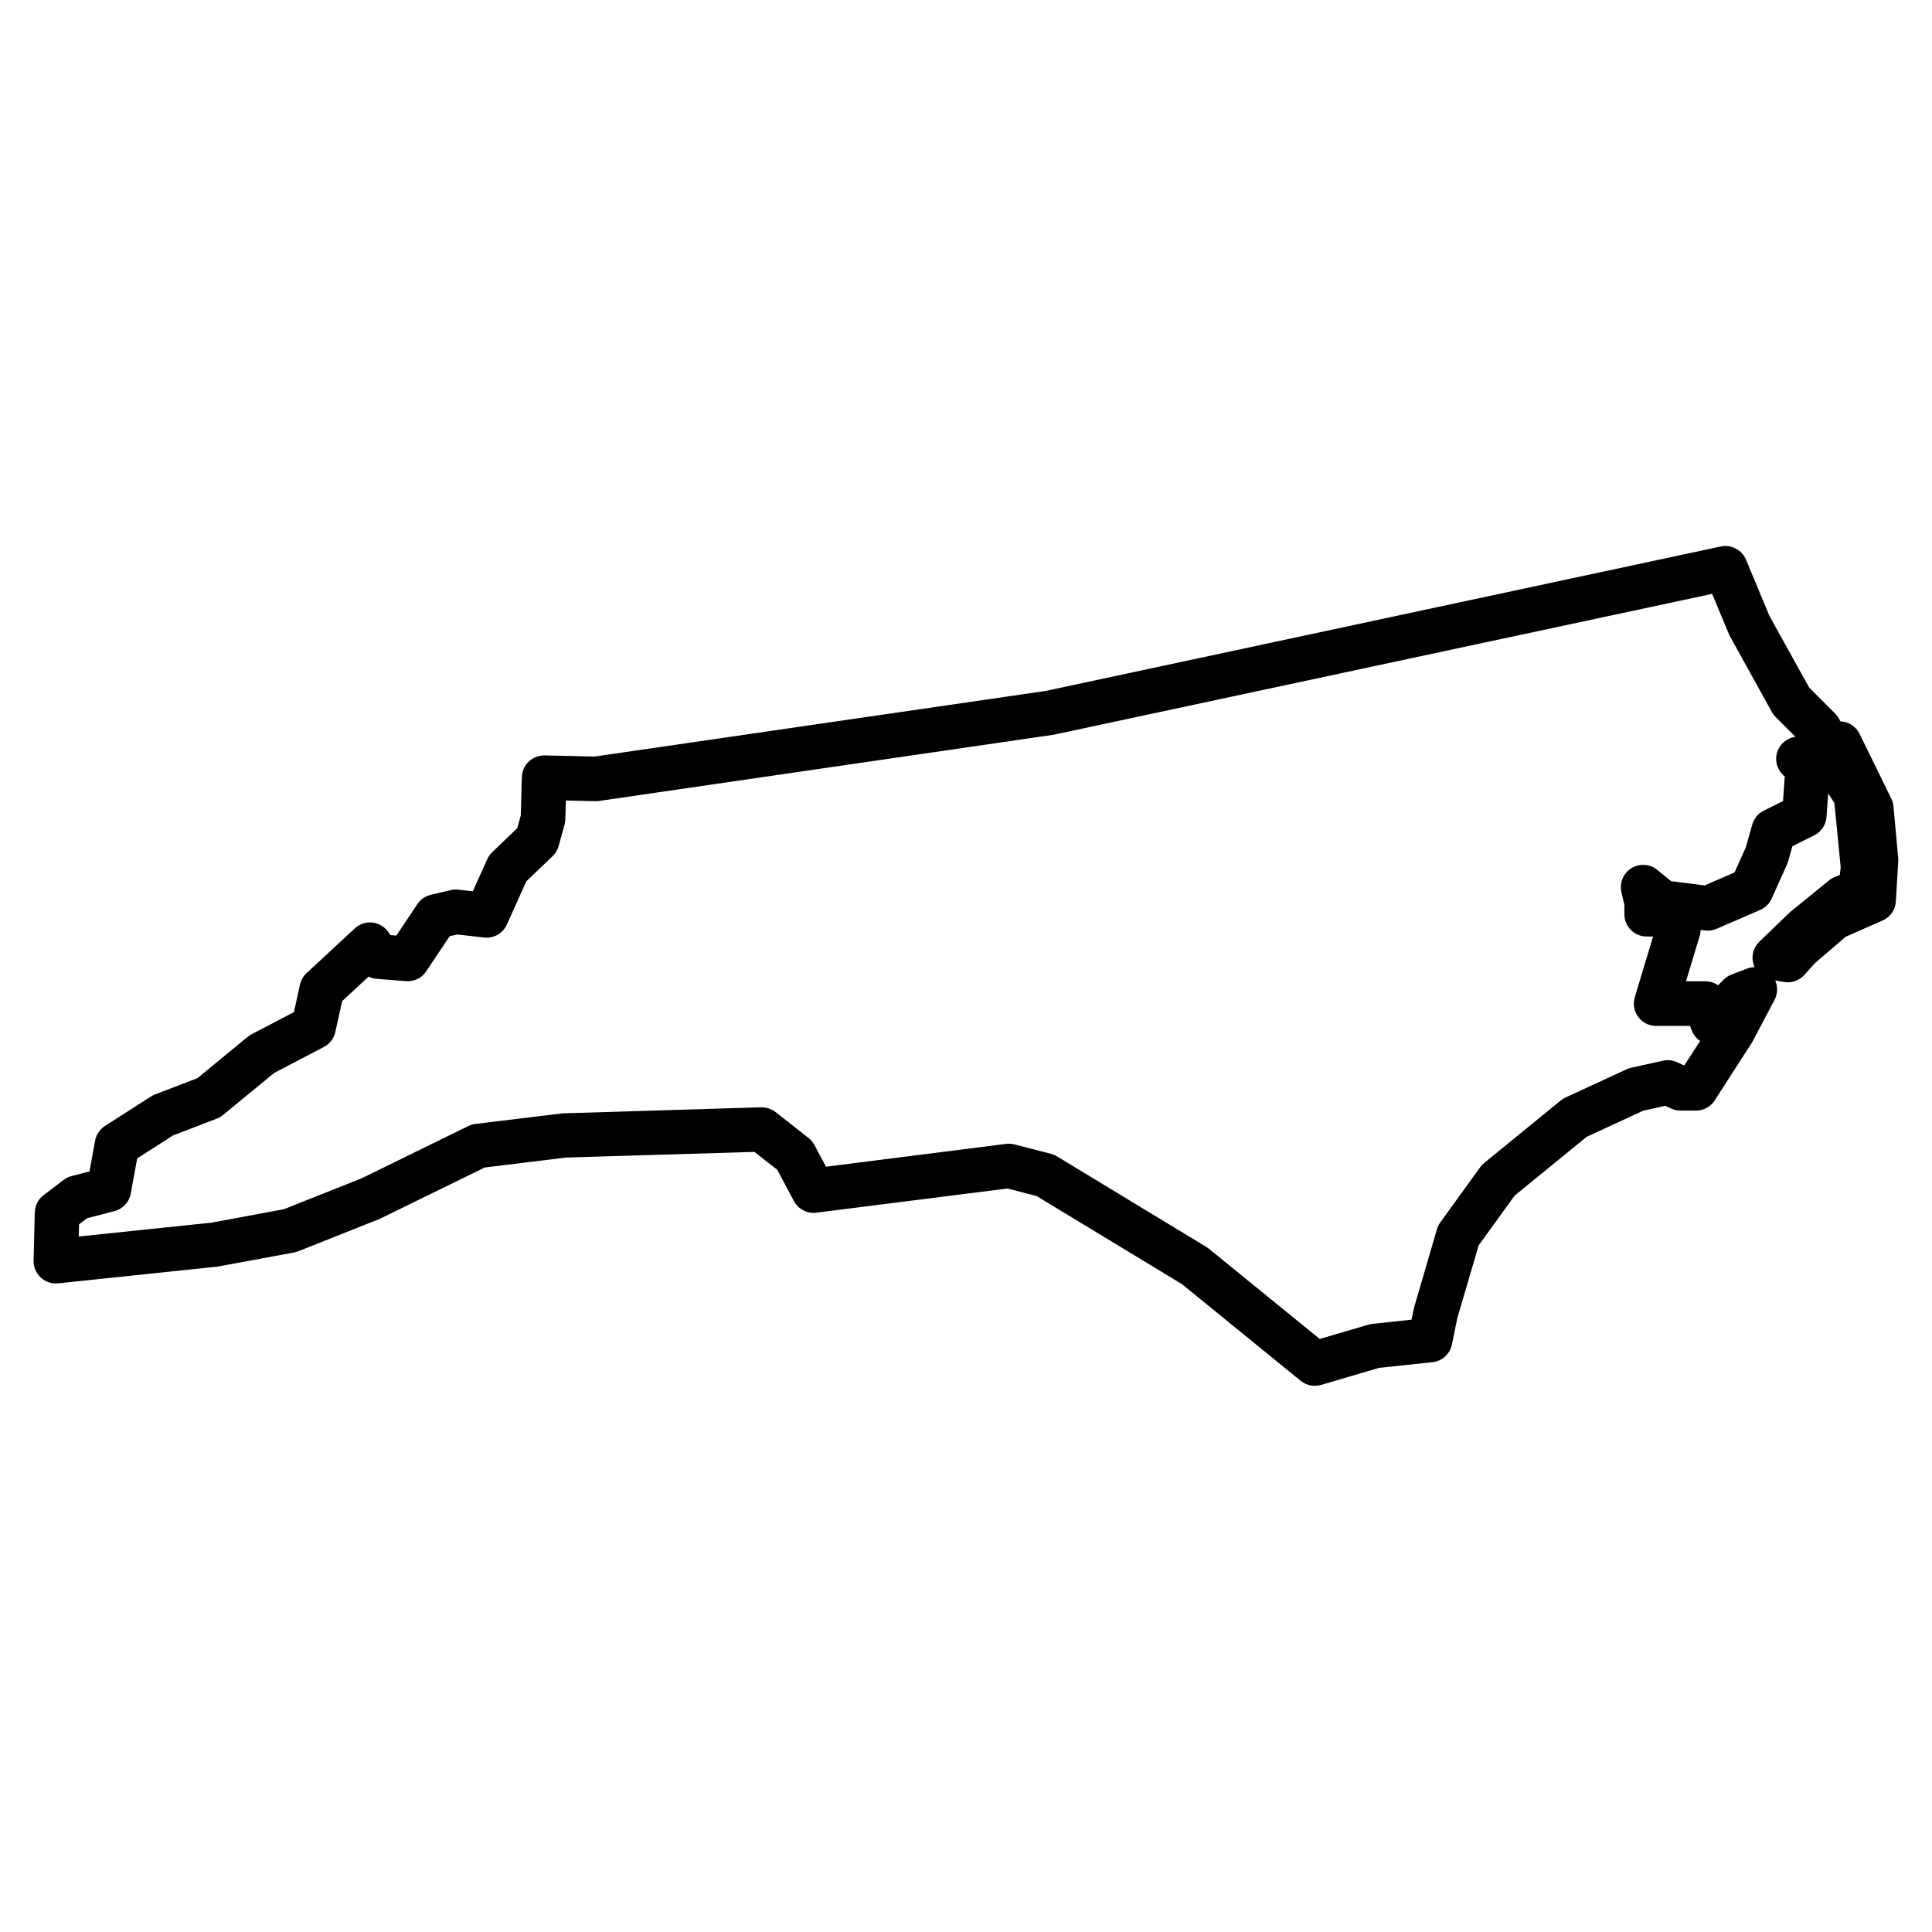
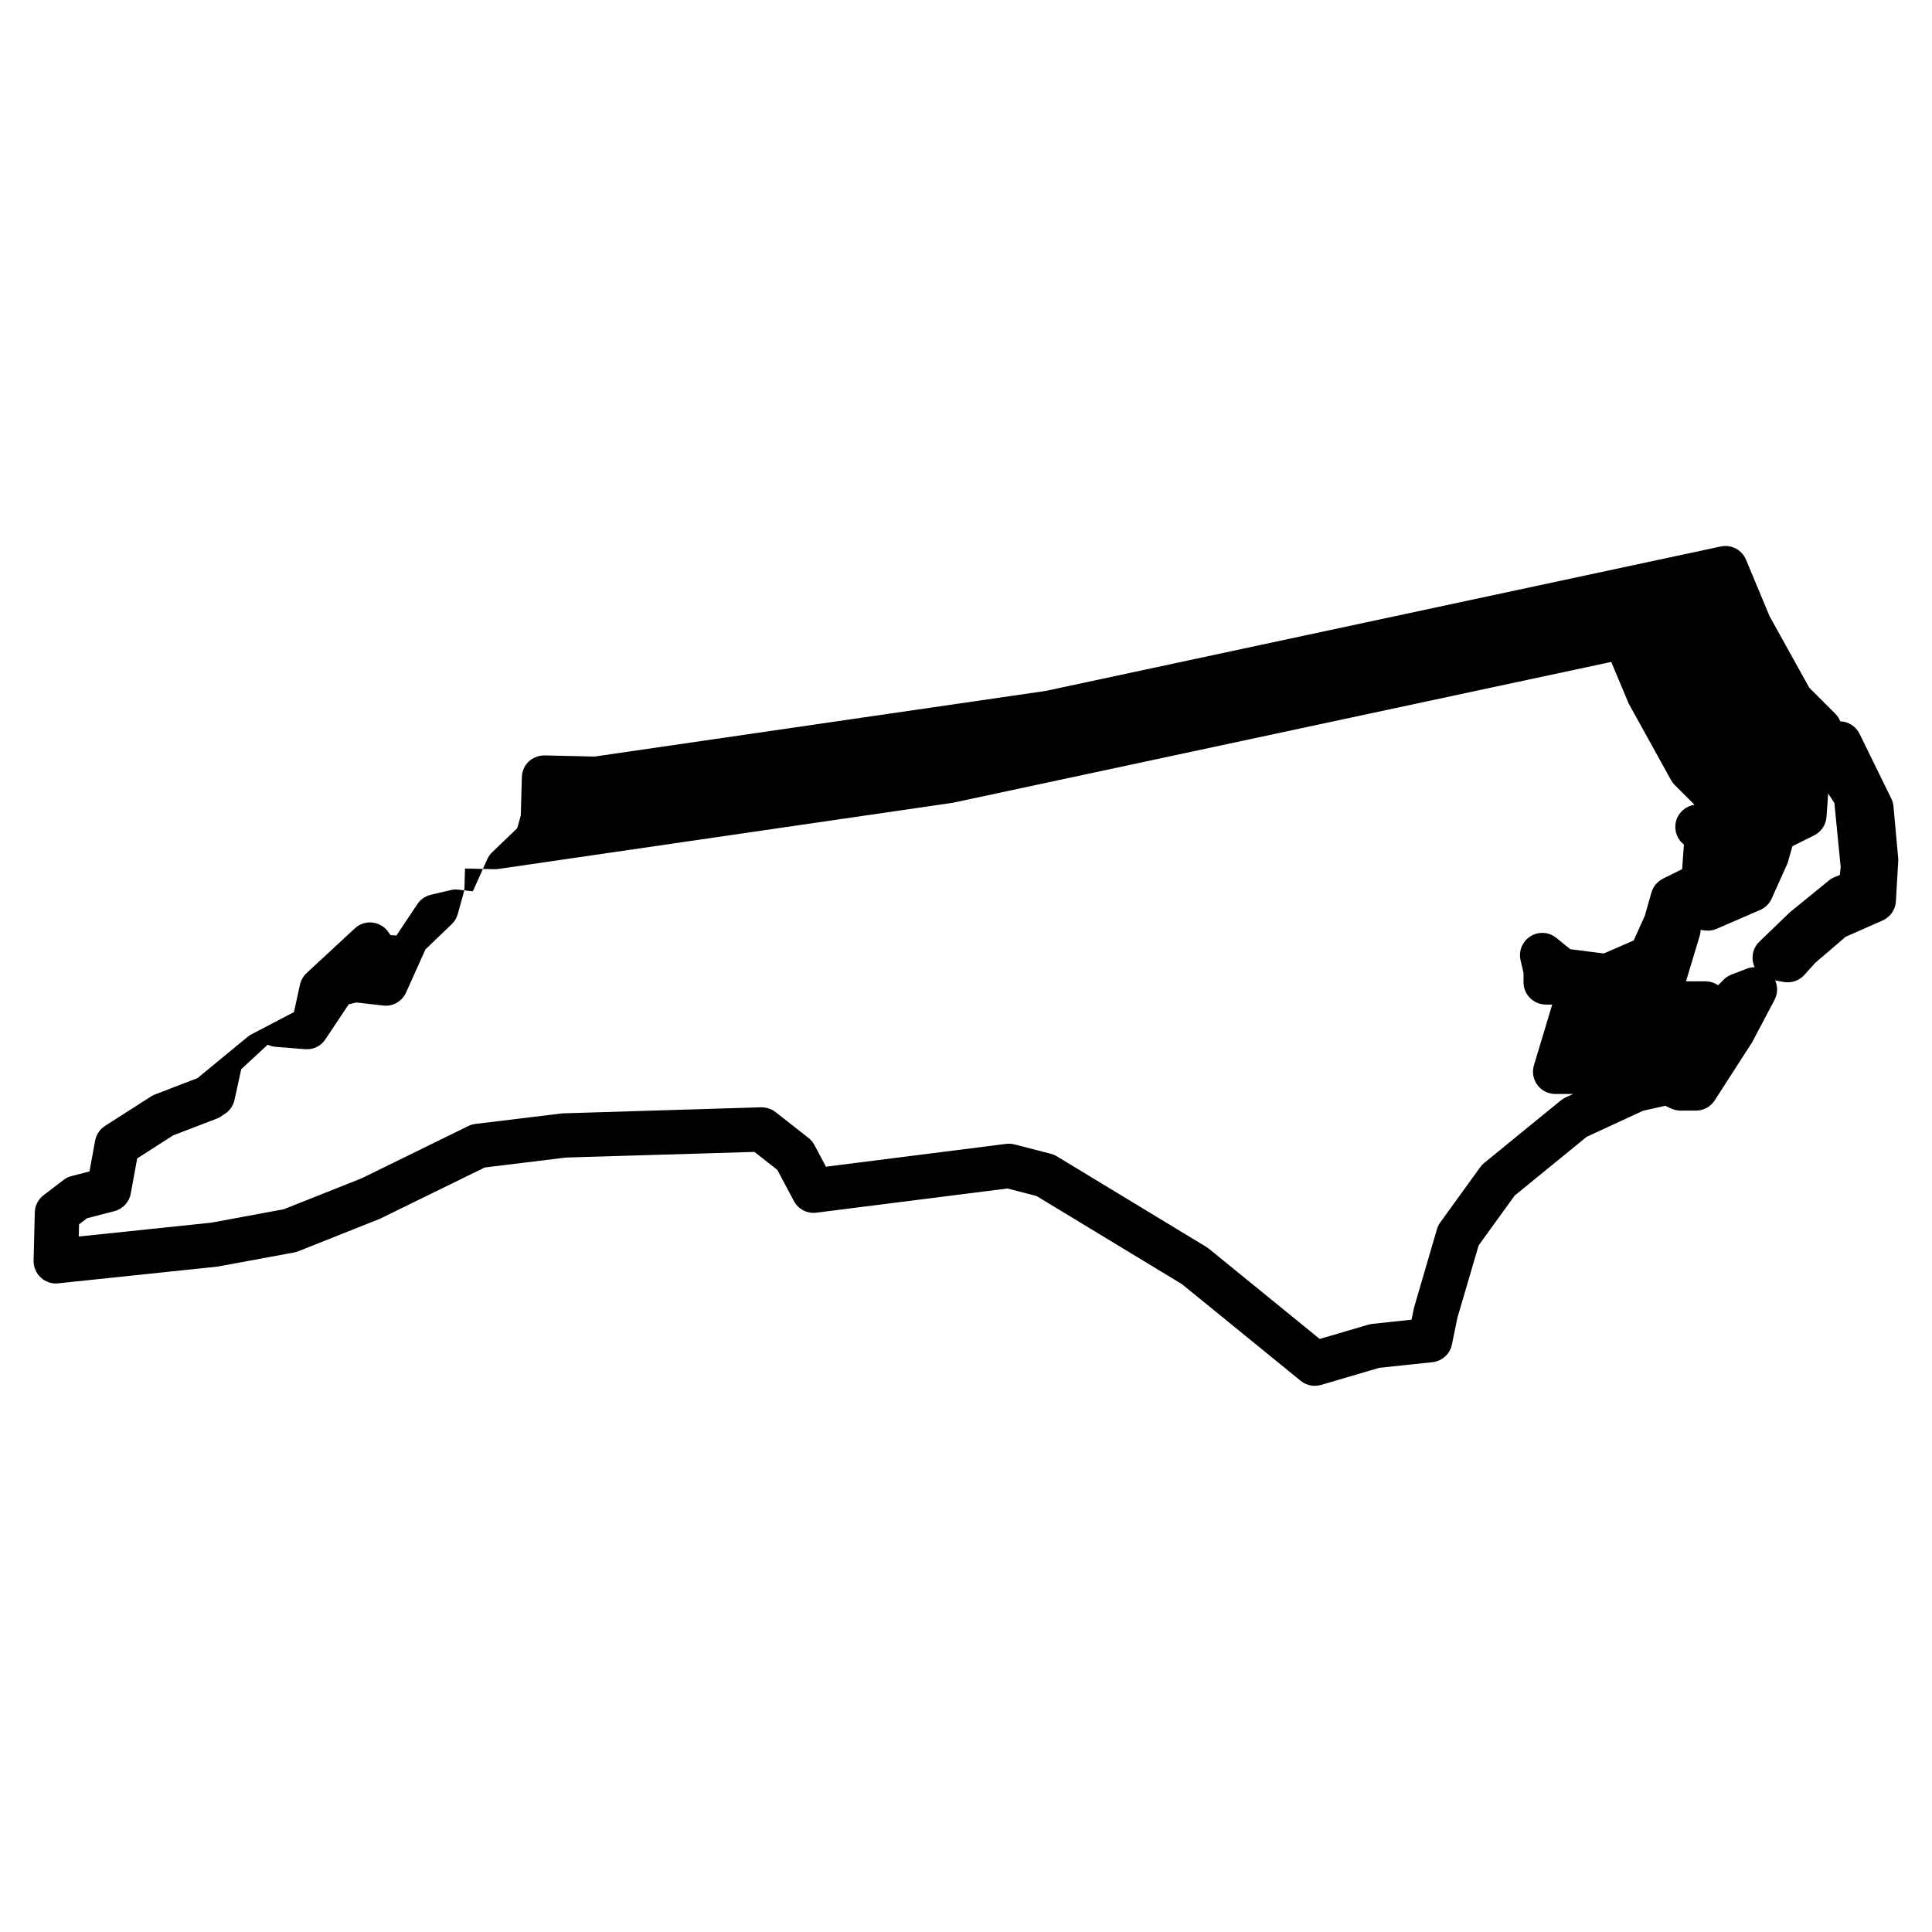
<svg xmlns="http://www.w3.org/2000/svg" width="1200pt" height="1200pt" version="1.1" viewBox="0 0 1200 1200">
-   <path d="m1179 532.96-2.934-32.141c-0.168-1.68-0.609-3.324-1.367-4.836l-19.699-40.211c-2.309-4.688-6.977-7.57-11.98-7.734-0.684-1.773-1.734-3.379-3.082-4.727l-16.172-16.152-24.664-44.438-14.621-35.078c-2.566-6.148-9.102-9.582-15.691-8.215l-419.32 89.723-280.19 40.762-30.977-0.719c-7.902 0.02-13.938 5.832-14.16 13.457l-0.684 23.871-2.195 7.883-15.543 14.918c-1.273 1.219-2.309 2.695-3.047 4.301l-8.992 19.992-8.953-1.035c-1.605-0.203-3.195-0.094-4.746 0.277l-12.406 2.918c-3.414 0.793-6.406 2.879-8.344 5.797l-13.035 19.531-3.656-0.297-1.383-1.977c-2.309-3.269-5.891-5.391-9.875-5.816-4.008-0.461-7.938 0.887-10.875 3.602l-29.965 27.766c-2.066 1.922-3.508 4.43-4.117 7.199l-3.746 17.059-26.418 13.809c-0.848 0.441-1.645 0.977-2.383 1.586l-31.145 25.625-26.398 10.152c-0.867 0.352-1.719 0.758-2.492 1.254l-28.504 18.258c-3.231 2.066-5.465 5.391-6.148 9.156l-3.508 19.109-11.188 2.898c-1.789 0.441-3.473 1.273-4.93 2.398l-12.426 9.508c-3.34 2.547-5.336 6.481-5.426 10.652l-0.738 29.945c-0.094 3.988 1.531 7.809 4.449 10.504 2.934 2.695 6.887 4.062 10.82 3.602l99.008-10.395 47.484-8.77c0.887-0.168 1.754-0.406 2.602-0.738l50.676-20.16 65.152-31.883 50.492-6.184 117.03-3.508 14.215 11.152 10.301 19.367c2.695 5.078 8.234 7.938 13.957 7.238l118.69-15.027 18.094 4.688 90.258 54.703 73.789 60.074c2.512 2.031 5.613 3.102 8.75 3.102 1.293 0 2.621-0.184 3.914-0.555l36.074-10.617 33.102-3.508c5.981-0.645 10.891-5.078 12.094-10.984l3.359-16.449 13.23-45.109 22.375-30.941 44.73-36.5 35.059-16.191 13.754-3.066 3.82 1.754c1.809 0.812 3.746 1.238 5.742 1.238h9.508c4.707 0 9.082-2.383 11.629-6.332l23.281-36.148 13.883-26.309c2.012-3.82 2.106-8.254 0.406-12.074l5.356 0.961c4.727 0.812 9.453-0.793 12.664-4.266l6.848-7.606 18.906-16.191 22.965-10.152c4.762-2.106 7.938-6.664 8.234-11.852l1.457-24.848c0.043-0.664 0.023-1.348-0.031-2.051zm-132.91 128.84-4.504-2.051c-2.731-1.254-5.832-1.57-8.75-0.922l-19.719 4.375c-0.961 0.223-1.902 0.535-2.789 0.961l-38.012 17.539c-1.051 0.48-2.031 1.109-2.934 1.848l-47.484 38.75c-0.941 0.758-1.773 1.645-2.473 2.621l-24.848 34.34c-0.941 1.273-1.625 2.695-2.066 4.227l-14.195 48.59-1.594 7.606-24.277 2.586c-0.832 0.094-1.645 0.258-2.457 0.48l-30.297 8.898-68.863-56.066c-0.5-0.387-1.035-0.758-1.57-1.109l-92.805-56.254c-1.164-0.703-2.398-1.219-3.711-1.57l-22.652-5.852c-1.145-0.297-2.289-0.426-3.473-0.426-0.574 0-1.164 0.035-1.734 0.109l-111.86 14.18-7.199-13.516c-0.906-1.699-2.16-3.195-3.676-4.375l-20.457-16.062c-2.547-1.992-5.688-2.953-8.973-2.953l-123.3 3.766-54.074 6.555c-1.531 0.184-3.027 0.609-4.414 1.293l-66.258 32.473-48.41 19.242-45.066 8.344-82.281 8.586 0.184-7.551 4.93-3.785 17.039-4.414c5.207-1.348 9.176-5.594 10.137-10.891l4.008-21.875 22.281-14.273 27.195-10.449c1.383-0.535 2.676-1.293 3.84-2.234l31.773-26.125 30.867-16.137c3.637-1.922 6.238-5.316 7.109-9.305l4.211-19.145 16.43-15.23c1.531 0.758 3.211 1.219 4.949 1.348l18.258 1.457c5.281 0.387 9.859-1.957 12.629-6.129l14.512-21.766 4.746-1.109 16.617 1.902c5.965 0.719 11.742-2.566 14.215-8.086l12.035-26.77 16.34-15.691c1.789-1.719 3.082-3.875 3.746-6.277l3.656-13.164c0.297-1.09 0.461-2.195 0.5-3.324l0.352-11.797 18.387 0.426c0.793-0.02 1.551-0.02 2.309-0.148l282.26-41.113 408.98-87.488 10.836 25.848 26.289 47.52c0.629 1.145 1.402 2.18 2.324 3.102l12.297 12.277c-5.41 0.758-9.895 4.617-11.41 9.875-1.57 5.445 0.352 11.297 4.801 14.77l-1.09 15.305-11.945 5.945c-3.473 1.734-6.074 4.875-7.144 8.602l-4.098 14.398-6.906 15.379-18.609 8.066-20.805-2.66-8.621-7.016c-4.559-3.731-11.039-4.137-16.062-1.016-5.004 3.121-7.496 9.082-6.184 14.863l1.848 7.977v5.742c0 7.644 6.203 13.848 13.848 13.848h3.969l-11.355 37.68c-1.254 4.211-0.461 8.75 2.141 12.258 2.602 3.508 6.719 5.594 11.113 5.594h21.066l1.035 2.695c1.035 2.75 2.879 5.059 5.262 6.644zm96.664-118.32-3.156 1.254c-1.293 0.516-2.512 1.219-3.582 2.106l-24.277 19.773-18.977 18.277c-3.746 3.602-5.152 9.008-3.637 13.992 0.203 0.645 0.426 1.254 0.719 1.863-1.645 0-3.285 0.312-4.875 0.922l-9.508 3.656c-1.809 0.703-3.453 1.754-4.82 3.121l-3.508 3.527c-2.269-1.57-5.004-2.473-7.902-2.473h-12.02l8.492-28.172c0.387-1.238 0.574-2.492 0.59-3.746l2.695 0.352c2.492 0.312 4.984-0.035 7.238-1.035l27.027-11.703c3.176-1.383 5.723-3.875 7.144-7.035l9.527-21.195c0.277-0.609 0.5-1.238 0.684-1.883l2.695-9.488 13.551-6.758c4.375-2.195 7.293-6.535 7.625-11.41l1.035-14.566 3.859 5.891 3.914 39.84z" />
+   <path d="m1179 532.96-2.934-32.141c-0.168-1.68-0.609-3.324-1.367-4.836l-19.699-40.211c-2.309-4.688-6.977-7.57-11.98-7.734-0.684-1.773-1.734-3.379-3.082-4.727l-16.172-16.152-24.664-44.438-14.621-35.078c-2.566-6.148-9.102-9.582-15.691-8.215l-419.32 89.723-280.19 40.762-30.977-0.719c-7.902 0.02-13.938 5.832-14.16 13.457l-0.684 23.871-2.195 7.883-15.543 14.918c-1.273 1.219-2.309 2.695-3.047 4.301l-8.992 19.992-8.953-1.035c-1.605-0.203-3.195-0.094-4.746 0.277l-12.406 2.918c-3.414 0.793-6.406 2.879-8.344 5.797l-13.035 19.531-3.656-0.297-1.383-1.977c-2.309-3.269-5.891-5.391-9.875-5.816-4.008-0.461-7.938 0.887-10.875 3.602l-29.965 27.766c-2.066 1.922-3.508 4.43-4.117 7.199l-3.746 17.059-26.418 13.809c-0.848 0.441-1.645 0.977-2.383 1.586l-31.145 25.625-26.398 10.152c-0.867 0.352-1.719 0.758-2.492 1.254l-28.504 18.258c-3.231 2.066-5.465 5.391-6.148 9.156l-3.508 19.109-11.188 2.898c-1.789 0.441-3.473 1.273-4.93 2.398l-12.426 9.508c-3.34 2.547-5.336 6.481-5.426 10.652l-0.738 29.945c-0.094 3.988 1.531 7.809 4.449 10.504 2.934 2.695 6.887 4.062 10.82 3.602l99.008-10.395 47.484-8.77c0.887-0.168 1.754-0.406 2.602-0.738l50.676-20.16 65.152-31.883 50.492-6.184 117.03-3.508 14.215 11.152 10.301 19.367c2.695 5.078 8.234 7.938 13.957 7.238l118.69-15.027 18.094 4.688 90.258 54.703 73.789 60.074c2.512 2.031 5.613 3.102 8.75 3.102 1.293 0 2.621-0.184 3.914-0.555l36.074-10.617 33.102-3.508c5.981-0.645 10.891-5.078 12.094-10.984l3.359-16.449 13.23-45.109 22.375-30.941 44.73-36.5 35.059-16.191 13.754-3.066 3.82 1.754c1.809 0.812 3.746 1.238 5.742 1.238h9.508c4.707 0 9.082-2.383 11.629-6.332l23.281-36.148 13.883-26.309c2.012-3.82 2.106-8.254 0.406-12.074l5.356 0.961c4.727 0.812 9.453-0.793 12.664-4.266l6.848-7.606 18.906-16.191 22.965-10.152c4.762-2.106 7.938-6.664 8.234-11.852l1.457-24.848c0.043-0.664 0.023-1.348-0.031-2.051zm-132.91 128.84-4.504-2.051c-2.731-1.254-5.832-1.57-8.75-0.922l-19.719 4.375c-0.961 0.223-1.902 0.535-2.789 0.961l-38.012 17.539c-1.051 0.48-2.031 1.109-2.934 1.848l-47.484 38.75c-0.941 0.758-1.773 1.645-2.473 2.621l-24.848 34.34c-0.941 1.273-1.625 2.695-2.066 4.227l-14.195 48.59-1.594 7.606-24.277 2.586c-0.832 0.094-1.645 0.258-2.457 0.48l-30.297 8.898-68.863-56.066c-0.5-0.387-1.035-0.758-1.57-1.109l-92.805-56.254c-1.164-0.703-2.398-1.219-3.711-1.57l-22.652-5.852c-1.145-0.297-2.289-0.426-3.473-0.426-0.574 0-1.164 0.035-1.734 0.109l-111.86 14.18-7.199-13.516c-0.906-1.699-2.16-3.195-3.676-4.375l-20.457-16.062c-2.547-1.992-5.688-2.953-8.973-2.953l-123.3 3.766-54.074 6.555c-1.531 0.184-3.027 0.609-4.414 1.293l-66.258 32.473-48.41 19.242-45.066 8.344-82.281 8.586 0.184-7.551 4.93-3.785 17.039-4.414c5.207-1.348 9.176-5.594 10.137-10.891l4.008-21.875 22.281-14.273 27.195-10.449c1.383-0.535 2.676-1.293 3.84-2.234c3.637-1.922 6.238-5.316 7.109-9.305l4.211-19.145 16.43-15.23c1.531 0.758 3.211 1.219 4.949 1.348l18.258 1.457c5.281 0.387 9.859-1.957 12.629-6.129l14.512-21.766 4.746-1.109 16.617 1.902c5.965 0.719 11.742-2.566 14.215-8.086l12.035-26.77 16.34-15.691c1.789-1.719 3.082-3.875 3.746-6.277l3.656-13.164c0.297-1.09 0.461-2.195 0.5-3.324l0.352-11.797 18.387 0.426c0.793-0.02 1.551-0.02 2.309-0.148l282.26-41.113 408.98-87.488 10.836 25.848 26.289 47.52c0.629 1.145 1.402 2.18 2.324 3.102l12.297 12.277c-5.41 0.758-9.895 4.617-11.41 9.875-1.57 5.445 0.352 11.297 4.801 14.77l-1.09 15.305-11.945 5.945c-3.473 1.734-6.074 4.875-7.144 8.602l-4.098 14.398-6.906 15.379-18.609 8.066-20.805-2.66-8.621-7.016c-4.559-3.731-11.039-4.137-16.062-1.016-5.004 3.121-7.496 9.082-6.184 14.863l1.848 7.977v5.742c0 7.644 6.203 13.848 13.848 13.848h3.969l-11.355 37.68c-1.254 4.211-0.461 8.75 2.141 12.258 2.602 3.508 6.719 5.594 11.113 5.594h21.066l1.035 2.695c1.035 2.75 2.879 5.059 5.262 6.644zm96.664-118.32-3.156 1.254c-1.293 0.516-2.512 1.219-3.582 2.106l-24.277 19.773-18.977 18.277c-3.746 3.602-5.152 9.008-3.637 13.992 0.203 0.645 0.426 1.254 0.719 1.863-1.645 0-3.285 0.312-4.875 0.922l-9.508 3.656c-1.809 0.703-3.453 1.754-4.82 3.121l-3.508 3.527c-2.269-1.57-5.004-2.473-7.902-2.473h-12.02l8.492-28.172c0.387-1.238 0.574-2.492 0.59-3.746l2.695 0.352c2.492 0.312 4.984-0.035 7.238-1.035l27.027-11.703c3.176-1.383 5.723-3.875 7.144-7.035l9.527-21.195c0.277-0.609 0.5-1.238 0.684-1.883l2.695-9.488 13.551-6.758c4.375-2.195 7.293-6.535 7.625-11.41l1.035-14.566 3.859 5.891 3.914 39.84z" />
</svg>